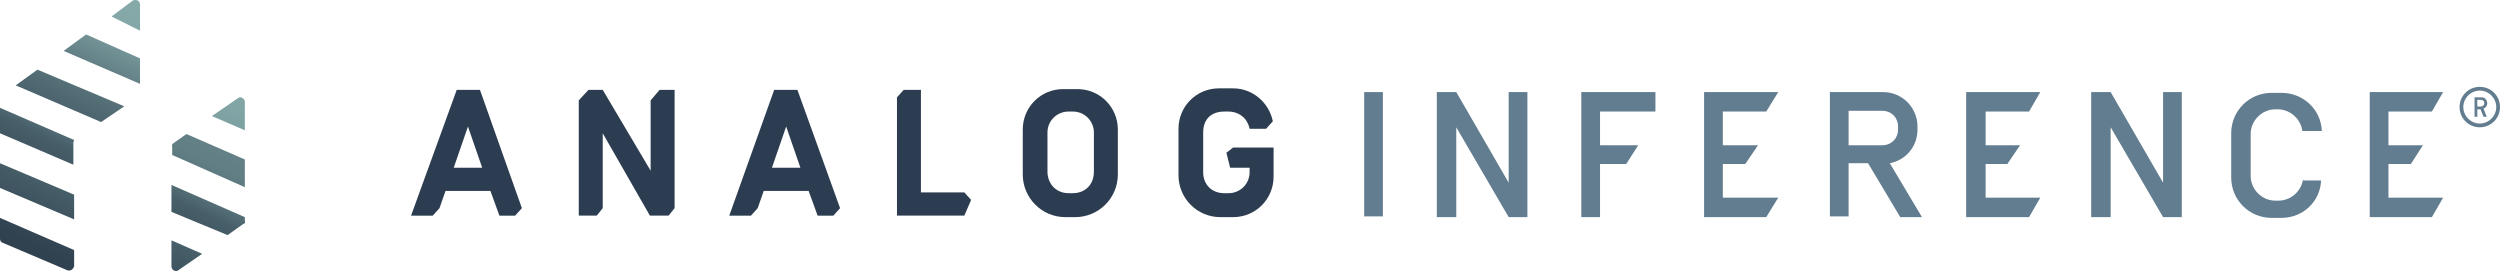
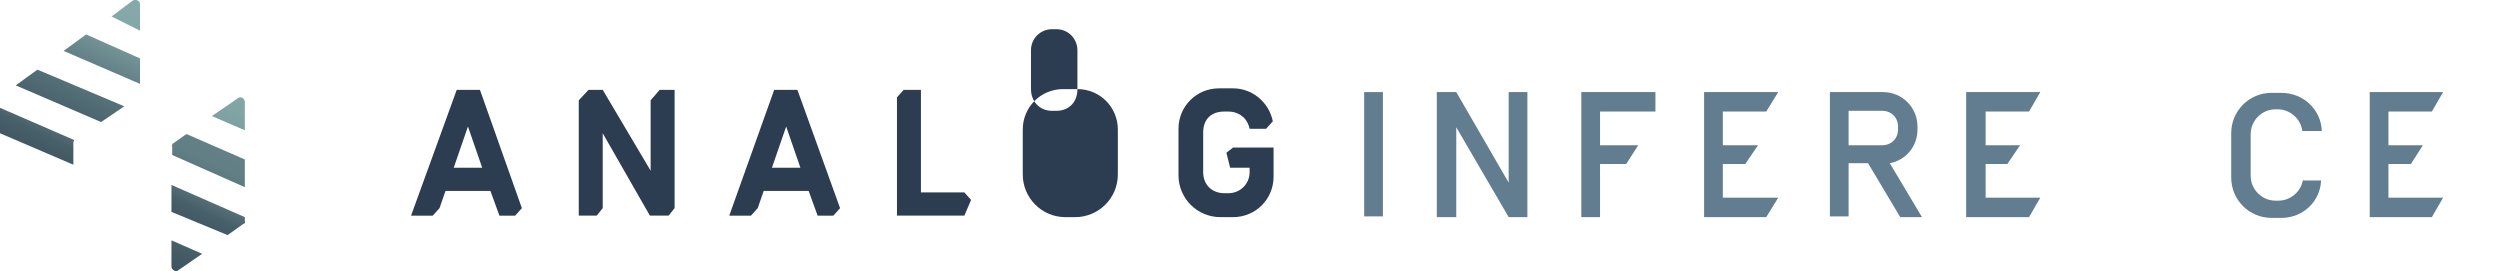
<svg xmlns="http://www.w3.org/2000/svg" xmlns:xlink="http://www.w3.org/1999/xlink" id="a" width="300" height="32.525" viewBox="0 0 300 32.525">
  <defs>
    <linearGradient id="b" x1="-1.249" y1="6940.411" x2="17.116" y2="6978.632" gradientTransform="translate(0 6968.525) scale(1 -1)" gradientUnits="userSpaceOnUse">
      <stop offset=".107" stop-color="#2d404e" />
      <stop offset=".317" stop-color="#475f69" />
      <stop offset=".39" stop-color="#627f85" />
      <stop offset=".46" stop-color="#759699" />
      <stop offset=".62" stop-color="#81a4a5" />
      <stop offset=".75" stop-color="#85a9a9" />
    </linearGradient>
    <linearGradient id="c" x1="1.368" y1="6939.157" x2="19.724" y2="6977.378" gradientTransform="translate(0 6968.525) scale(1 -1)" gradientUnits="userSpaceOnUse">
      <stop offset=".025" stop-color="#304150" />
      <stop offset=".204" stop-color="#475f69" />
      <stop offset=".3" stop-color="#627f85" />
      <stop offset=".46" stop-color="#759699" />
      <stop offset=".62" stop-color="#81a4a5" />
      <stop offset=".75" stop-color="#85a9a9" />
    </linearGradient>
    <linearGradient id="d" x1="4.903" y1="6949.742" x2="23.259" y2="6987.963" gradientTransform="translate(0 6968.525) scale(1 -1)" gradientUnits="userSpaceOnUse">
      <stop offset="0" stop-color="#2d404e" />
      <stop offset=".13" stop-color="#475f69" />
      <stop offset=".3" stop-color="#627f85" />
      <stop offset=".392" stop-color="#648187" />
      <stop offset=".43" stop-color="#69888d" />
      <stop offset=".457" stop-color="#749497" />
      <stop offset=".46" stop-color="#759699" />
      <stop offset=".62" stop-color="#81a4a5" />
      <stop offset=".75" stop-color="#85a9a9" />
    </linearGradient>
    <linearGradient id="e" x1="3.752" y1="6938.01" x2="22.107" y2="6976.231" gradientTransform="translate(0 6968.525) scale(1 -1)" gradientUnits="userSpaceOnUse">
      <stop offset=".025" stop-color="#304150" />
      <stop offset=".21" stop-color="#475f69" />
      <stop offset=".3" stop-color="#627f85" />
      <stop offset=".46" stop-color="#759699" />
      <stop offset=".62" stop-color="#81a4a5" />
      <stop offset=".75" stop-color="#85a9a9" />
    </linearGradient>
    <linearGradient id="f" x1="6.92" y1="6949.405" x2="25.276" y2="6987.626" gradientTransform="translate(0 6968.525) scale(1 -1)" gradientUnits="userSpaceOnUse">
      <stop offset="0" stop-color="#2d404e" />
      <stop offset=".13" stop-color="#475f69" />
      <stop offset=".283" stop-color="#627f85" />
      <stop offset=".366" stop-color="#759699" />
      <stop offset=".62" stop-color="#81a4a5" />
      <stop offset=".75" stop-color="#85a9a9" />
    </linearGradient>
    <linearGradient id="g" x1="2.166" y1="6938.775" x2="20.522" y2="6976.996" gradientTransform="translate(0 6968.525) scale(1 -1)" gradientUnits="userSpaceOnUse">
      <stop offset="0" stop-color="#2d404e" />
      <stop offset=".13" stop-color="#475f69" />
      <stop offset=".3" stop-color="#627f85" />
      <stop offset=".46" stop-color="#759699" />
      <stop offset=".62" stop-color="#81a4a5" />
      <stop offset=".75" stop-color="#85a9a9" />
    </linearGradient>
    <linearGradient id="h" x1="16.831" y1="6931.73" x2="35.187" y2="6969.951" xlink:href="#g" />
    <linearGradient id="i" x1="18.645" y1="6930.856" x2="37.001" y2="6969.077" xlink:href="#b" />
    <linearGradient id="j" x1="18.582" y1="6930.892" x2="36.938" y2="6969.104" xlink:href="#c" />
    <linearGradient id="k" x1="19.741" y1="6937.633" x2="38.097" y2="6975.854" xlink:href="#d" />
  </defs>
  <path d="M8.895,16.801L0,12.938v3.055l8.805,3.774v-2.785c.09,0,.09-.09.09-.18Z" fill="url(#b)" stroke-width="0" />
-   <polygon points="8.895 23.36 0 19.587 0 22.552 8.895 26.325 8.895 23.36" fill="url(#c)" stroke-width="0" />
  <polygon points="4.492 8.356 1.887 10.243 12.129 14.645 14.915 12.758 4.492 8.356" fill="url(#d)" stroke-width="0" />
-   <path d="M0,26.146v2.516c0,.18.09.359.27.449l7.817,3.324c.27.09.539,0,.719-.27,0-.09.09-.18.09-.18v-1.977L0,26.146Z" fill="url(#e)" stroke-width="0" />
  <polygon points="10.332 4.133 7.637 6.11 16.801 10.063 16.801 7.008 10.332 4.133" fill="url(#f)" stroke-width="0" />
  <path d="M16.801,3.684V.539c0-.27-.18-.539-.539-.539-.09,0-.27,0-.359.09l-2.516,1.887,3.414,1.707Z" fill="url(#g)" stroke-width="0" />
  <path d="M29.38,15.633v-3.414c0-.27-.27-.539-.539-.539-.09,0-.18,0-.27.09l-3.145,2.156,3.953,1.707Z" fill="url(#h)" stroke-width="0" />
  <path d="M29.38,26.505v-.449l-8.805-3.863v3.234l6.739,2.785,1.887-1.348c.18,0,.27-.18.18-.359Z" fill="url(#i)" stroke-width="0" />
  <path d="M20.575,28.841v3.145c0,.27.27.539.539.539.09,0,.18,0,.27-.09l2.875-1.977-3.684-1.617Z" fill="url(#j)" stroke-width="0" />
  <path d="M29.38,22.462v-3.324l-7.008-3.055-1.527,1.078c-.18.09-.27.27-.18.449v.988l8.715,3.863Z" fill="url(#k)" stroke-width="0" />
-   <path d="M297.574,10.422c-1.348,0-2.426,1.078-2.426,2.426s1.078,2.426,2.426,2.426,2.426-1.078,2.426-2.426-1.078-2.426-2.426-2.426h0ZM297.574,14.825c-1.078,0-1.977-.898-1.977-1.977s.898-1.977,1.977-1.977,1.977.898,1.977,1.977-.898,1.977-1.977,1.977h0ZM298.023,13.028c.27-.09.449-.359.449-.629,0-.359-.27-.719-.629-.719h-.898v2.336h.332v-.898h.386l.359.898h.385M298.473,13.926,297.662,12.787h-.386v-.809h.386c.18,0,.449.09.449.359v.09c0,.18-.18.359-.449.359Z" fill="#627c90" stroke-width="0" />
  <path d="M57.592,10.782h-2.785l-5.481,15.094h2.606l.809-.898.719-2.066h5.391l1.078,2.965h1.887l.809-.898-5.031-14.196ZM54.447,20.126l1.707-4.942,1.707,4.942h-3.414Z" fill="#2d3d51" stroke-width="0" />
  <path d="M95.687,10.782h-2.785l-5.391,15.094h2.606l.809-.898.719-2.066h5.391l1.078,2.965h1.887l.809-.898-5.121-14.196ZM92.633,20.126l1.707-4.942,1.707,4.942h-3.414Z" fill="#2d3d51" stroke-width="0" />
  <polygon points="181.042 11.051 181.042 21.923 174.753 11.051 172.417 11.051 172.417 26.056 174.753 26.056 174.753 15.274 181.042 26.056 181.042 26.056 181.042 26.056 183.288 26.056 183.288 11.051 181.042 11.051" fill="#627c90" stroke-width="0" />
-   <polygon points="259.569 11.051 259.569 21.923 253.279 11.051 250.943 11.051 250.943 26.056 253.279 26.056 253.279 15.274 259.569 26.056 259.569 26.056 259.569 26.056 261.815 26.056 261.815 11.051 259.569 11.051" fill="#627c90" stroke-width="0" />
  <polygon points="69.452 25.876 69.452 12.04 70.62 10.782 72.327 10.782 78.077 20.485 78.077 12.04 79.155 10.782 80.952 10.782 80.952 24.978 80.234 25.876 77.987 25.876 72.327 15.993 72.327 24.978 71.608 25.876 69.452 25.876" fill="#2d3d51" stroke-width="0" />
  <polygon points="107.637 25.876 107.637 11.68 108.446 10.782 110.512 10.782 110.512 23.091 115.723 23.091 116.532 23.989 115.723 25.876 107.637 25.876" fill="#2d3d51" stroke-width="0" />
-   <path d="M129.29,10.692h-1.707c-2.695,0-4.852,2.156-4.852,4.852v5.391c0,2.785,2.246,5.121,5.121,5.121h1.168c2.785,0,5.121-2.246,5.121-5.121v-5.391c0-2.695-2.156-4.852-4.852-4.852ZM131.267,20.575c0,1.707-1.168,2.606-2.516,2.606h-.539c-1.438,0-2.516-1.078-2.516-2.606v-4.672c0-1.438,1.168-2.516,2.516-2.516h.539c1.438,0,2.516,1.168,2.516,2.516v4.672Z" fill="#2d3d51" stroke-width="0" />
+   <path d="M129.29,10.692h-1.707c-2.695,0-4.852,2.156-4.852,4.852v5.391c0,2.785,2.246,5.121,5.121,5.121h1.168c2.785,0,5.121-2.246,5.121-5.121v-5.391c0-2.695-2.156-4.852-4.852-4.852Zc0,1.707-1.168,2.606-2.516,2.606h-.539c-1.438,0-2.516-1.078-2.516-2.606v-4.672c0-1.438,1.168-2.516,2.516-2.516h.539c1.438,0,2.516,1.168,2.516,2.516v4.672Z" fill="#2d3d51" stroke-width="0" />
  <path d="M152.74,14.555h0c-.449-2.246-2.426-3.953-4.762-3.953h-1.707c-2.695,0-4.852,2.156-4.852,4.852v5.571c0,2.785,2.246,5.031,5.031,5.031h1.527c2.695,0,4.852-2.156,4.852-4.852v-3.504h-4.852l-.809.629.449,1.797h2.336v.539c0,1.438-1.168,2.516-2.516,2.516h-.539c-1.438,0-2.516-.988-2.516-2.516v-4.762c0-1.707,1.078-2.516,2.516-2.516h.539c.809,0,1.527.359,1.977.898.27.359.449.719.539,1.168h1.977l.809-.898Z" fill="#2d3d51" stroke-width="0" />
  <rect x="163.702" y="11.051" width="2.246" height="14.915" fill="#627c90" stroke-width="0" />
  <polygon points="198.652 13.387 198.652 11.051 192.004 11.051 189.757 11.051 189.757 13.387 189.757 17.43 189.757 19.677 189.757 26.056 192.004 26.056 192.004 19.677 195.148 19.677 196.586 17.43 192.004 17.43 192.004 13.387 198.652 13.387" fill="#627c90" stroke-width="0" />
  <polygon points="206.739 19.677 209.434 19.677 210.961 17.43 206.739 17.43 206.739 13.387 211.95 13.387 213.387 11.051 206.739 11.051 204.492 11.051 204.492 13.387 204.492 17.43 204.492 19.677 204.492 23.72 204.492 26.056 206.739 26.056 211.95 26.056 213.387 23.72 206.739 23.72 206.739 19.677" fill="#627c90" stroke-width="0" />
  <polygon points="238.275 19.677 240.881 19.677 242.408 17.43 238.275 17.43 238.275 13.387 243.486 13.387 244.834 11.051 238.275 11.051 235.939 11.051 235.939 13.387 235.939 17.43 235.939 19.677 235.939 23.72 235.939 26.056 238.275 26.056 243.486 26.056 244.834 23.72 238.275 23.72 238.275 19.677" fill="#627c90" stroke-width="0" />
  <polygon points="286.613 19.677 289.308 19.677 290.746 17.43 286.613 17.43 286.613 13.387 291.824 13.387 293.172 11.051 286.613 11.051 284.367 11.051 284.367 13.387 284.367 17.43 284.367 19.677 284.367 23.72 284.367 26.056 286.613 26.056 291.824 26.056 293.172 23.72 286.613 23.72 286.613 19.677" fill="#627c90" stroke-width="0" />
  <path d="M228.032,26.056h2.606l-3.863-6.469c1.887-.359,3.324-1.977,3.324-4.043v-.359c0-2.246-1.797-4.133-4.133-4.133h-6.379v14.915h2.246v-6.379h2.336l3.863,6.469ZM221.833,13.297h4.043c1.078,0,1.887.809,1.887,1.887v.359c0,1.078-.809,1.887-1.887,1.887h-4.043v-4.133Z" fill="#627c90" stroke-width="0" />
  <path d="M276.37,21.473c-.18,1.438-1.438,2.606-2.965,2.606h-.359c-1.617,0-2.965-1.348-2.965-2.965v-5.031c0-1.617,1.348-2.965,2.965-2.965h.27c1.527,0,2.785,1.168,2.965,2.606h2.336c-.09-2.606-2.246-4.582-4.852-4.582h-1.168c-2.695,0-4.852,2.156-4.852,4.852v5.301c0,2.695,2.156,4.852,4.852,4.852h1.168c2.606,0,4.672-1.977,4.762-4.492h-2.156v-.18h0Z" fill="#627c90" stroke-width="0" />
</svg>